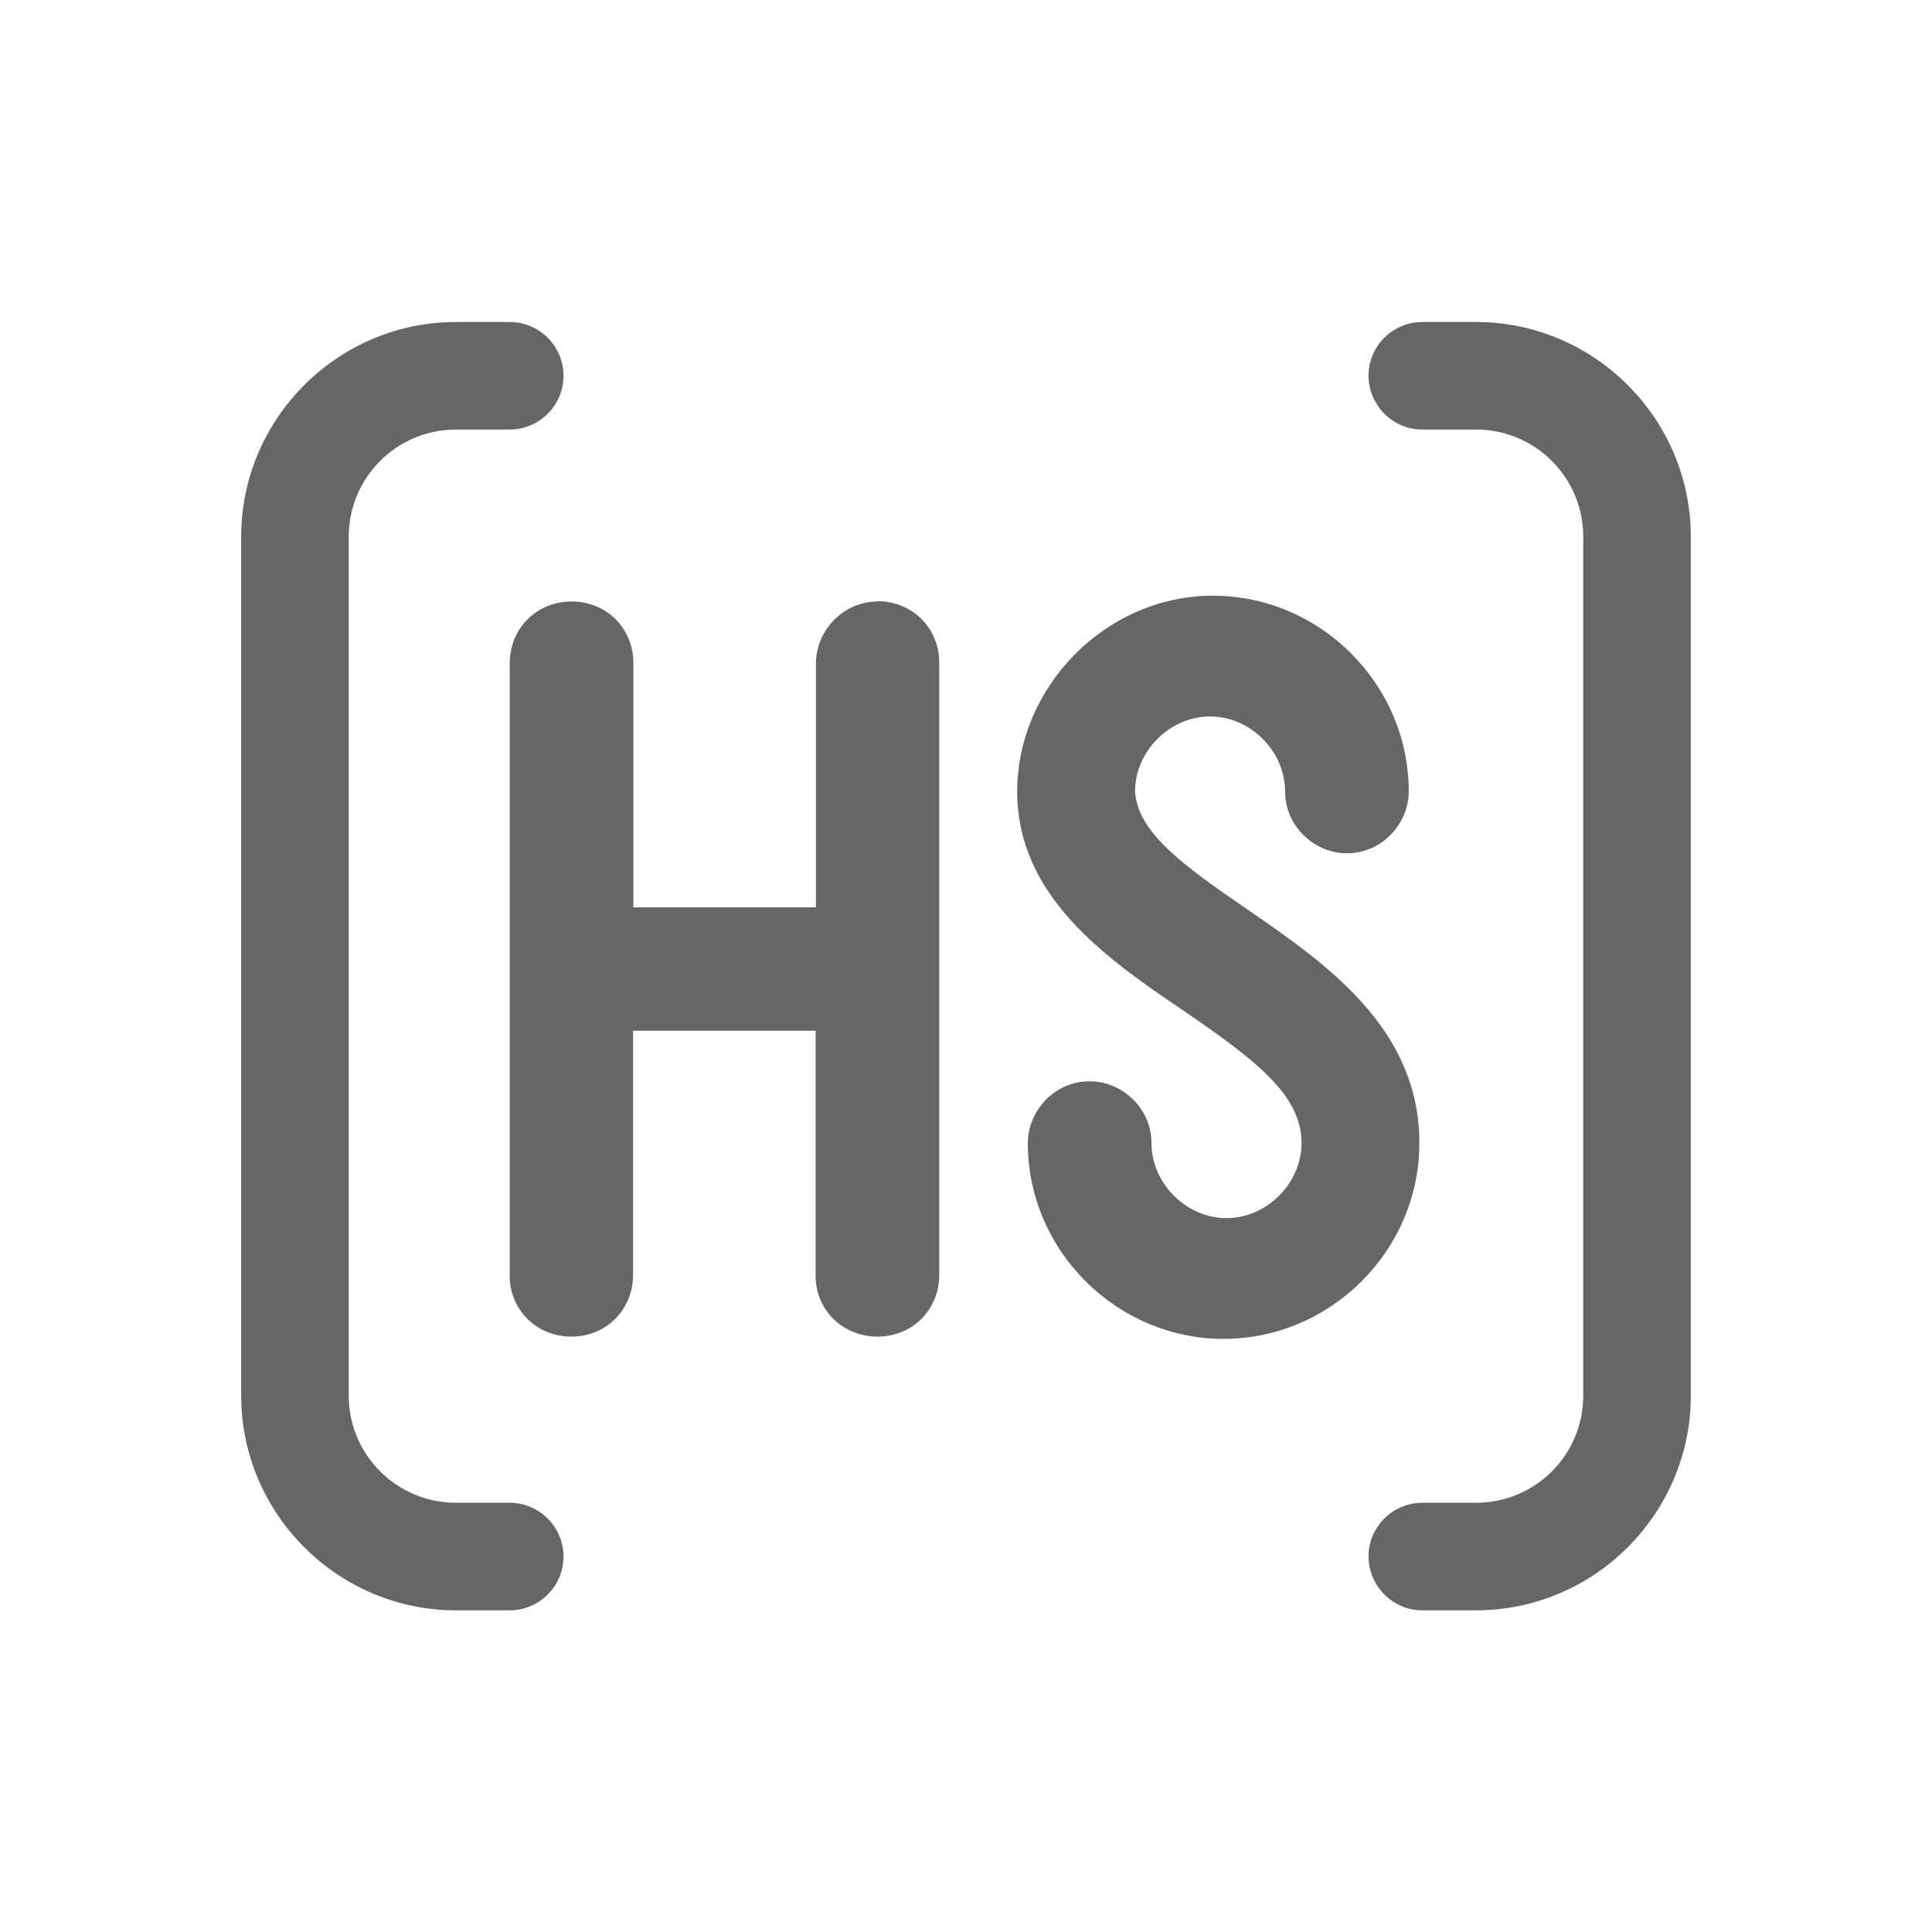
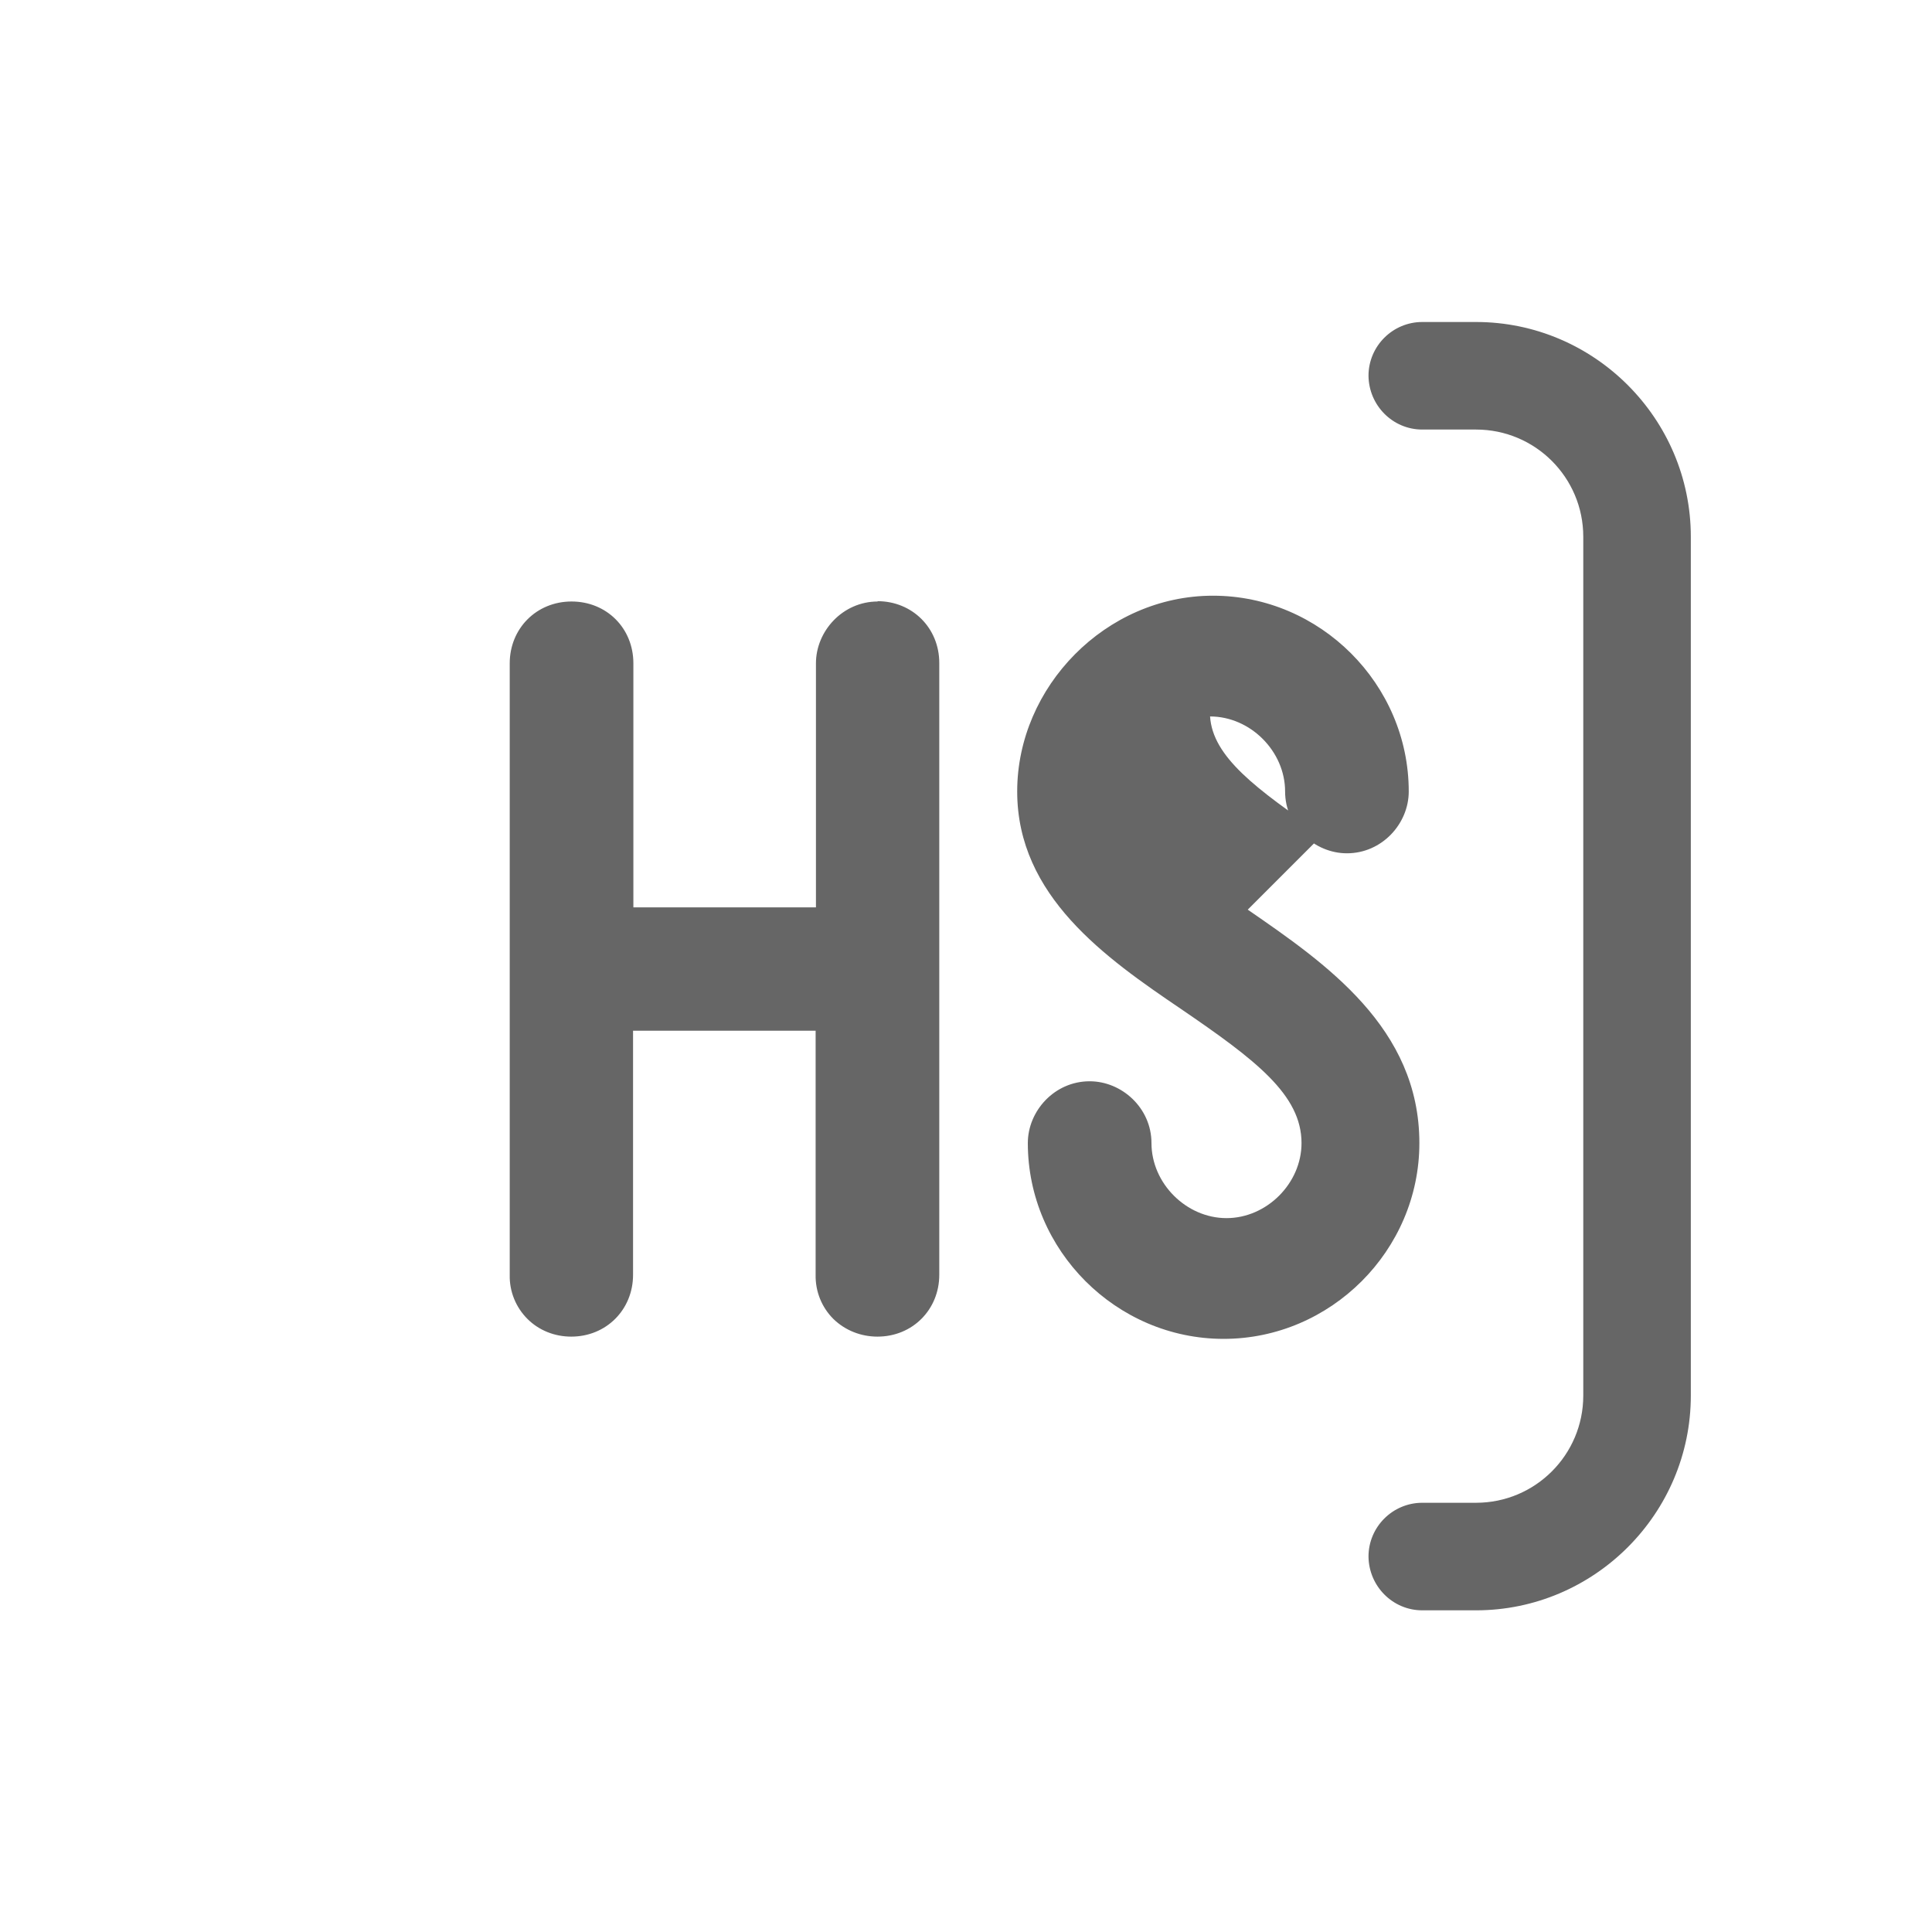
<svg xmlns="http://www.w3.org/2000/svg" id="_图层_1" data-name="图层 1" version="1.1" viewBox="0 0 60 60">
  <defs>
    <style>
      .cls-1 {
        fill: #666;
        stroke-width: 0px;
      }
    </style>
  </defs>
  <path class="cls-1" d="M44.17,46.67h1.67c1.84,0,3.33-1.49,3.33-3.33v-26.67c0-1.84-1.49-3.33-3.33-3.33h-1.67c-.92,0-1.66-.75-1.67-1.67,0-.92.75-1.67,1.67-1.67h1.67c3.67,0,6.67,3,6.67,6.67v26.67c0,3.67-3,6.67-6.67,6.67h-1.67c-.92,0-1.66-.75-1.67-1.67,0-.92.75-1.67,1.67-1.67h0Z" />
-   <path class="cls-1" d="M15.83,46.67h-1.67c-1.84,0-3.33-1.49-3.33-3.33v-26.67c0-1.84,1.49-3.33,3.33-3.33h1.67c.92,0,1.67-.75,1.67-1.67s-.75-1.67-1.67-1.67h-1.67c-3.67,0-6.67,3-6.67,6.67v26.67c0,3.67,3,6.67,6.67,6.67h1.67c.92,0,1.67-.75,1.67-1.67s-.75-1.67-1.67-1.67h0Z" />
  <path class="cls-1" d="M15.83,46.67" />
-   <path class="cls-1" d="M27.25,18.67c1.08,0,1.92.83,1.92,1.92v19c0,1.08-.83,1.92-1.92,1.92-.51,0-1-.19-1.37-.55-.36-.36-.56-.85-.55-1.37v-7.58h-5.67v7.58c0,1.08-.83,1.92-1.92,1.92-.51,0-1-.19-1.36-.55-.36-.36-.56-.85-.55-1.36v-19c0-1.08.83-1.92,1.92-1.92s1.92.83,1.92,1.92v7.58h5.67v-7.58c0-1,.83-1.92,1.92-1.92h0ZM38.75,28.25c2.42,1.67,5.33,3.67,5.33,7.25,0,3.33-2.75,6.08-6.08,6.08s-6.08-2.75-6.08-6.08c0-1,.83-1.92,1.92-1.92,1,0,1.92.83,1.92,1.92,0,1.25,1.08,2.33,2.33,2.33s2.33-1.08,2.33-2.33c0-1.5-1.42-2.58-3.75-4.17-2.33-1.58-5.08-3.5-5.08-6.75s2.75-6.08,6.08-6.08,6.08,2.75,6.08,6.08c0,1-.83,1.92-1.92,1.92-1,0-1.92-.83-1.92-1.92,0-1.25-1.08-2.33-2.33-2.33s-2.33,1.08-2.33,2.33c.08,1.25,1.42,2.25,3.5,3.67h0ZM38.75,28.25" />
+   <path class="cls-1" d="M27.25,18.67c1.08,0,1.92.83,1.92,1.92v19c0,1.08-.83,1.92-1.92,1.92-.51,0-1-.19-1.37-.55-.36-.36-.56-.85-.55-1.37v-7.58h-5.67v7.58c0,1.08-.83,1.92-1.92,1.92-.51,0-1-.19-1.36-.55-.36-.36-.56-.85-.55-1.36v-19c0-1.08.83-1.92,1.92-1.92s1.92.83,1.92,1.92v7.58h5.67v-7.58c0-1,.83-1.92,1.92-1.92h0ZM38.75,28.25c2.42,1.67,5.33,3.67,5.33,7.25,0,3.33-2.75,6.08-6.08,6.08s-6.08-2.75-6.08-6.08c0-1,.83-1.92,1.92-1.92,1,0,1.92.83,1.92,1.92,0,1.25,1.08,2.33,2.33,2.33s2.33-1.08,2.33-2.33c0-1.5-1.42-2.58-3.75-4.17-2.33-1.58-5.08-3.5-5.08-6.75s2.75-6.08,6.08-6.08,6.08,2.75,6.08,6.08c0,1-.83,1.92-1.92,1.92-1,0-1.92-.83-1.92-1.92,0-1.25-1.08-2.33-2.33-2.33c.08,1.25,1.42,2.25,3.5,3.67h0ZM38.75,28.25" />
</svg>